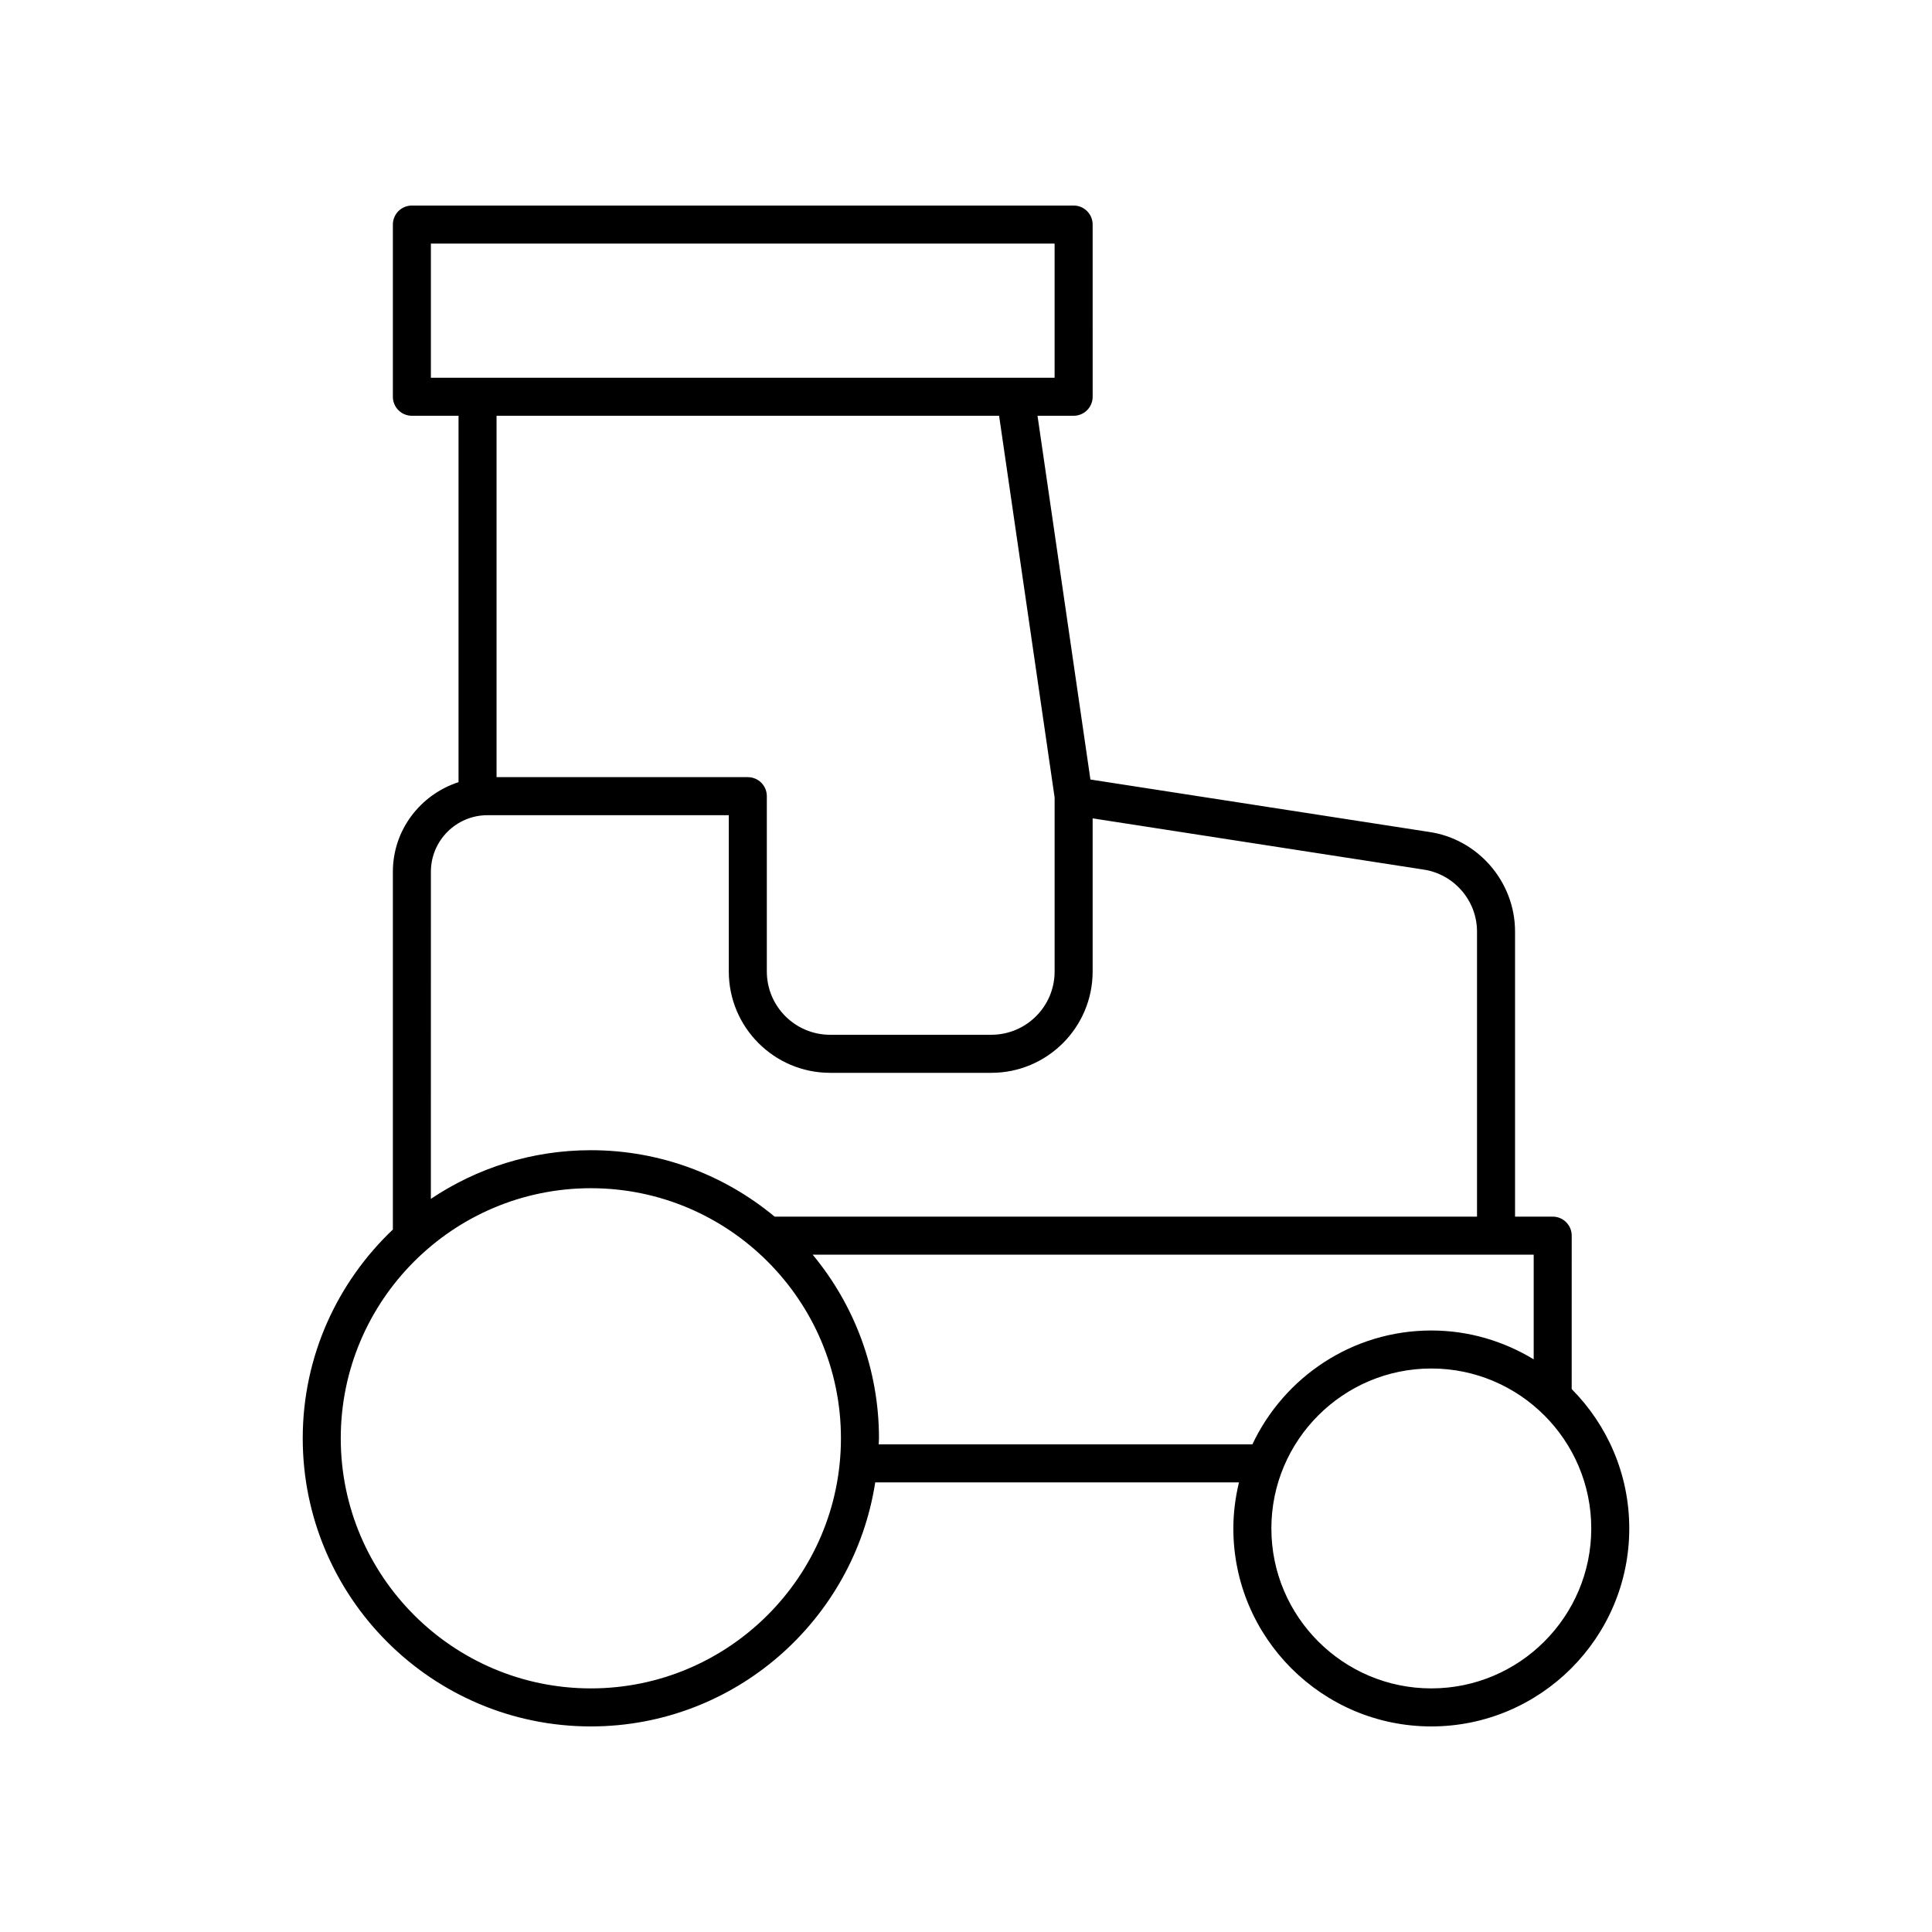
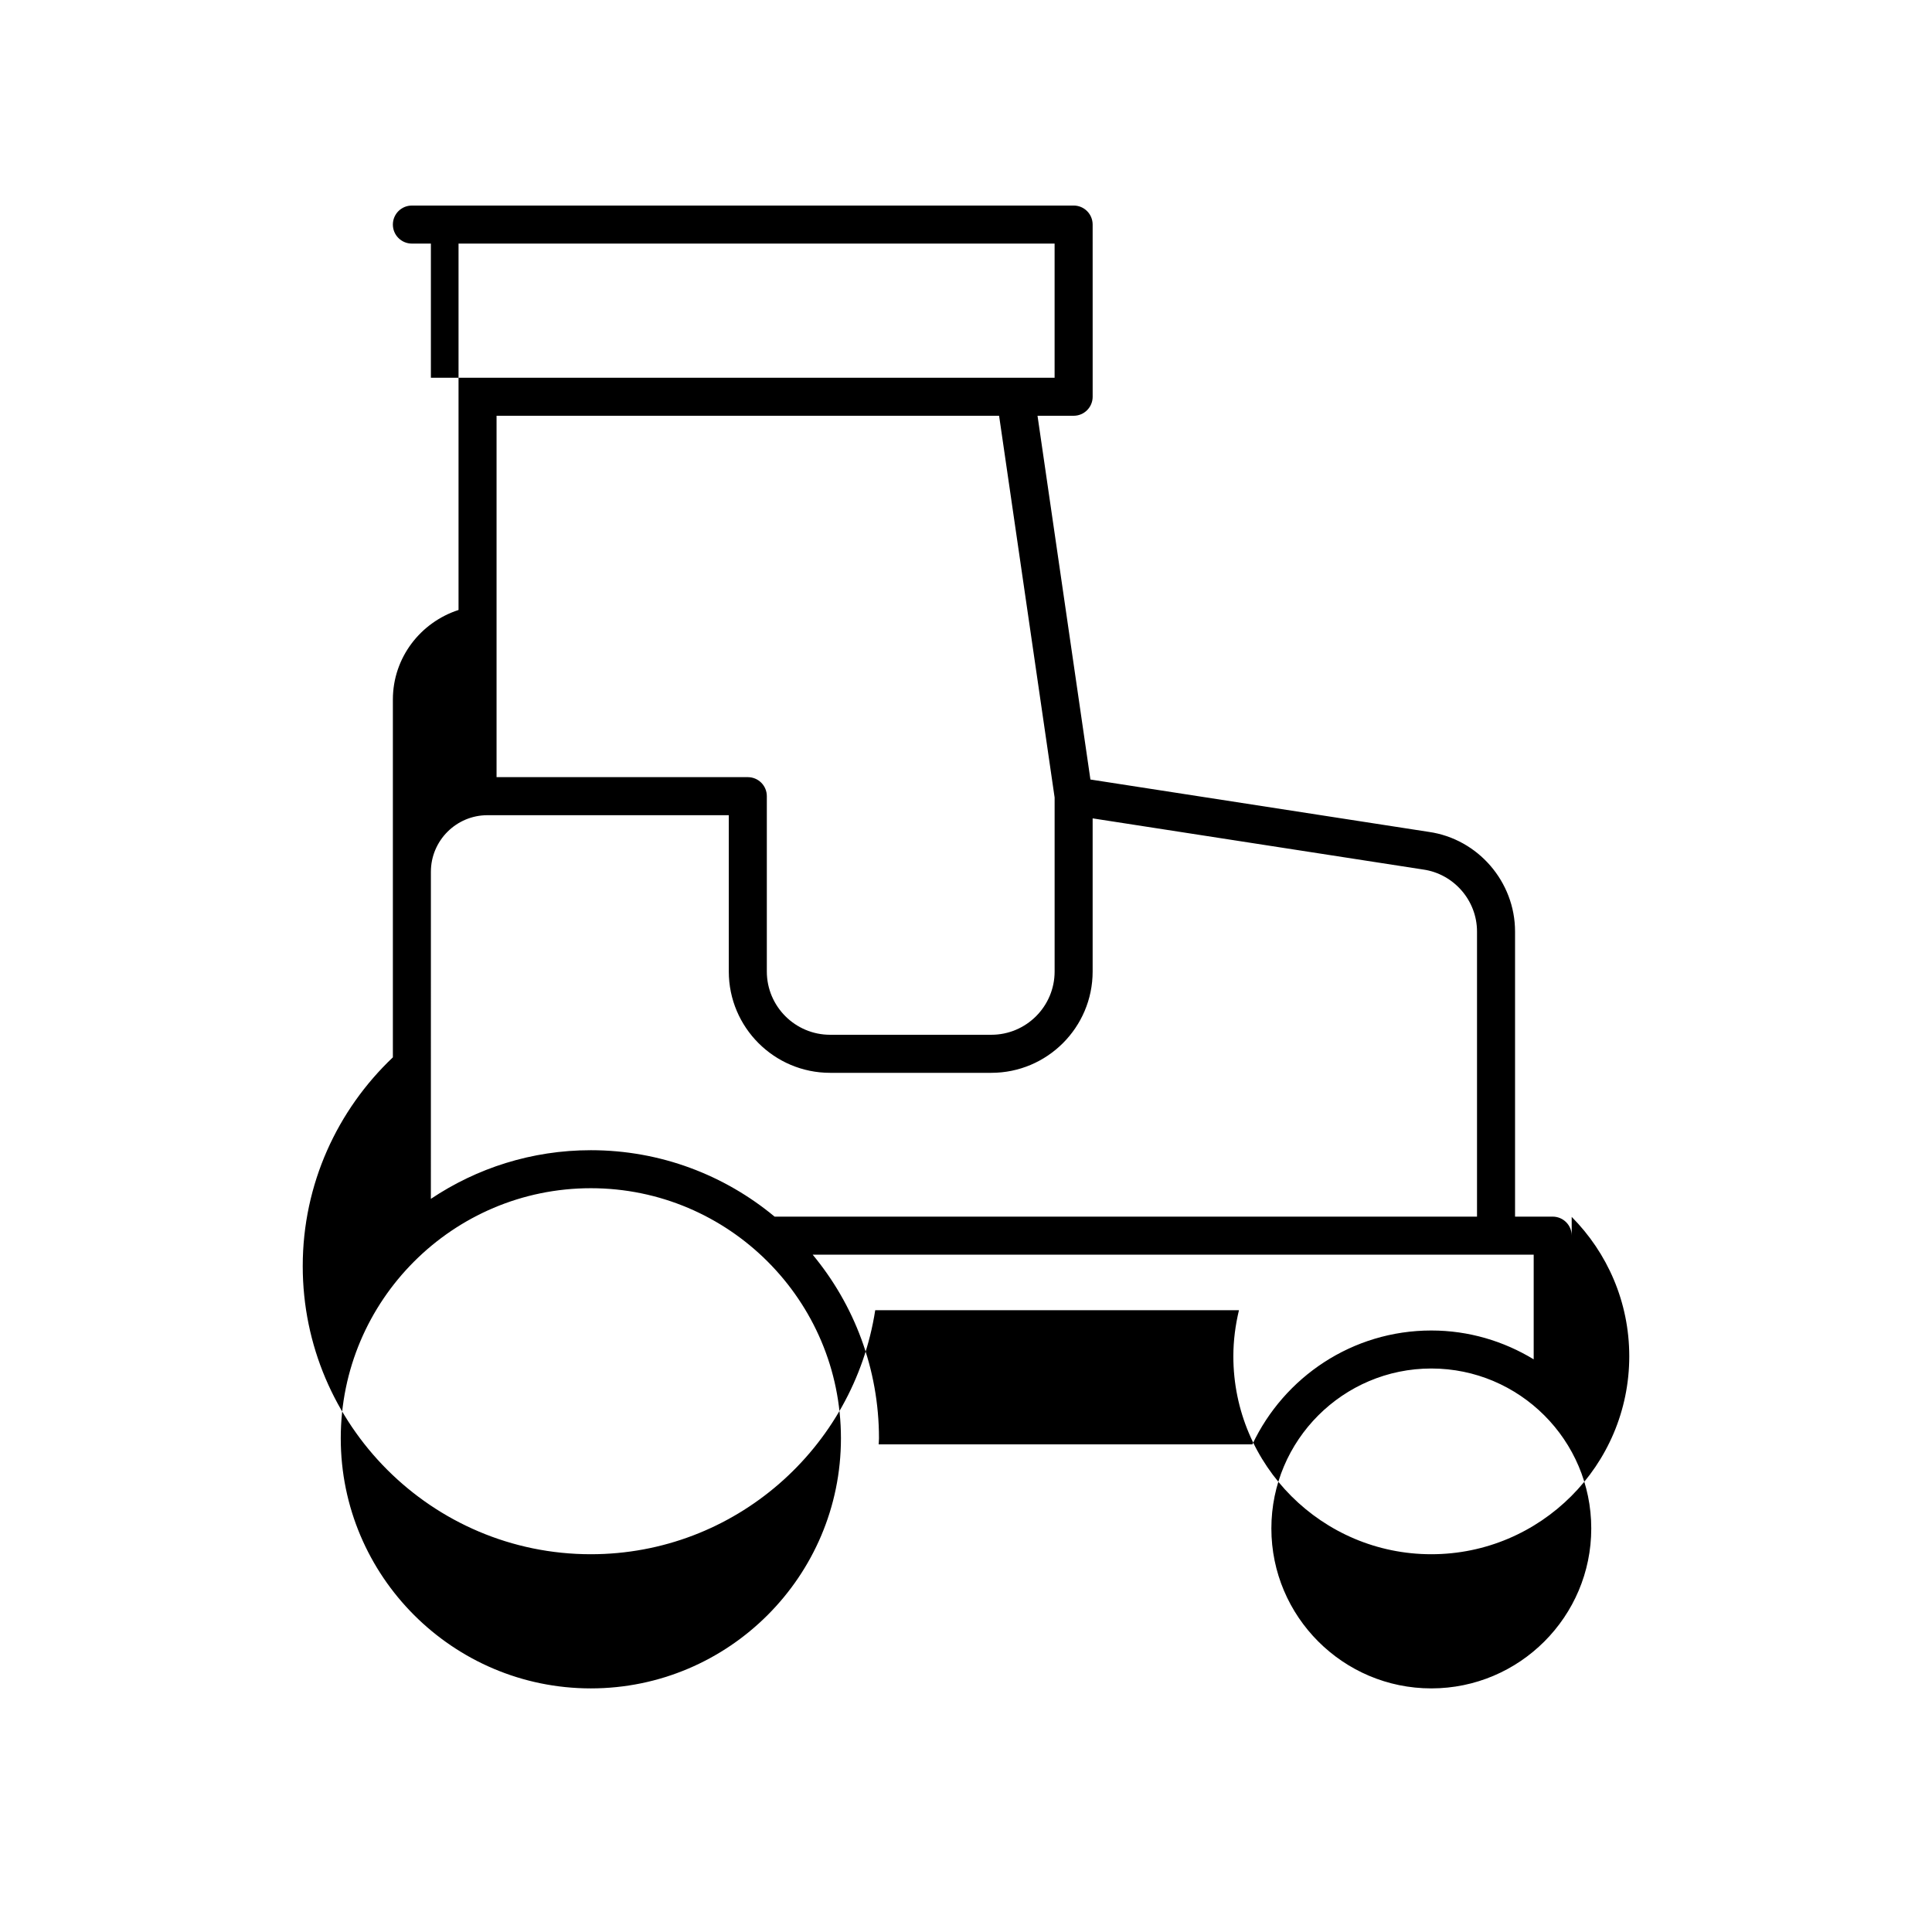
<svg xmlns="http://www.w3.org/2000/svg" fill="#000000" width="800px" height="800px" version="1.1" viewBox="144 144 512 512">
-   <path d="m560.52 471.46c0-2.785-2.254-5.039-5.039-5.039h-9.977v-75.566c0-13.176-9.836-24.527-22.824-26.391l-89.707-13.883-14.02-96.398h9.574c2.785 0 5.039-2.254 5.039-5.039l-0.004-45.633c0-2.785-2.254-5.039-5.039-5.039l-175.37 0.004c-2.785 0-5.039 2.254-5.039 5.039v45.633c0 2.785 2.254 5.039 5.039 5.039h12.363v97.098c-10.059 3.262-17.402 12.613-17.402 23.746v94.812c-14.676 13.922-23.887 33.551-23.887 55.324 0 42.102 34.254 76.355 76.352 76.355 38.121 0 69.711-28.113 75.363-64.672h96.395c-0.938 3.922-1.488 8-1.488 12.207 0 28.93 23.531 52.465 52.461 52.465 28.93 0 52.461-23.531 52.461-52.461 0-14.398-5.836-27.453-15.258-36.941zm-302.33-262.91h165.29v35.559h-165.29zm150.58 45.633 14.715 101.16v46.117c0 9.246-7.523 16.766-16.773 16.766h-42.73c-9.246 0-16.766-7.523-16.766-16.766v-46.469c0-2.785-2.254-5.039-5.039-5.039h-66.586v-95.773zm-150.58 120.85c0-8.27 6.727-14.996 14.992-14.996h63.957v41.43c0 14.801 12.043 26.844 26.844 26.844h42.73c14.805 0 26.848-12.043 26.848-26.844v-40.59l87.625 13.559c8.117 1.168 14.238 8.227 14.238 16.422v75.566h-186.14c-13.23-10.988-30.207-17.609-48.707-17.609-15.676 0-30.254 4.762-42.391 12.895zm42.391 216.41c-36.547 0-66.277-29.73-66.277-66.277s29.73-66.277 66.277-66.277 66.277 29.73 66.277 66.277-29.73 66.277-66.277 66.277zm175.31-64.672h-99.035c0.012-0.539 0.082-1.062 0.082-1.605 0-18.48-6.606-35.445-17.574-48.668h191.08v27.742c-7.93-4.816-17.191-7.644-27.129-7.644-20.953 0-39.023 12.375-47.422 30.176zm47.422 64.672c-23.371 0-42.387-19.016-42.387-42.387s19.016-42.387 42.387-42.387 42.387 19.016 42.387 42.387-19.016 42.387-42.387 42.387z" />
+   <path d="m560.52 471.46c0-2.785-2.254-5.039-5.039-5.039h-9.977v-75.566c0-13.176-9.836-24.527-22.824-26.391l-89.707-13.883-14.02-96.398h9.574c2.785 0 5.039-2.254 5.039-5.039l-0.004-45.633c0-2.785-2.254-5.039-5.039-5.039l-175.37 0.004c-2.785 0-5.039 2.254-5.039 5.039c0 2.785 2.254 5.039 5.039 5.039h12.363v97.098c-10.059 3.262-17.402 12.613-17.402 23.746v94.812c-14.676 13.922-23.887 33.551-23.887 55.324 0 42.102 34.254 76.355 76.352 76.355 38.121 0 69.711-28.113 75.363-64.672h96.395c-0.938 3.922-1.488 8-1.488 12.207 0 28.93 23.531 52.465 52.461 52.465 28.93 0 52.461-23.531 52.461-52.461 0-14.398-5.836-27.453-15.258-36.941zm-302.33-262.91h165.29v35.559h-165.29zm150.58 45.633 14.715 101.16v46.117c0 9.246-7.523 16.766-16.773 16.766h-42.73c-9.246 0-16.766-7.523-16.766-16.766v-46.469c0-2.785-2.254-5.039-5.039-5.039h-66.586v-95.773zm-150.58 120.85c0-8.27 6.727-14.996 14.992-14.996h63.957v41.43c0 14.801 12.043 26.844 26.844 26.844h42.73c14.805 0 26.848-12.043 26.848-26.844v-40.59l87.625 13.559c8.117 1.168 14.238 8.227 14.238 16.422v75.566h-186.14c-13.23-10.988-30.207-17.609-48.707-17.609-15.676 0-30.254 4.762-42.391 12.895zm42.391 216.41c-36.547 0-66.277-29.73-66.277-66.277s29.73-66.277 66.277-66.277 66.277 29.73 66.277 66.277-29.73 66.277-66.277 66.277zm175.31-64.672h-99.035c0.012-0.539 0.082-1.062 0.082-1.605 0-18.48-6.606-35.445-17.574-48.668h191.08v27.742c-7.93-4.816-17.191-7.644-27.129-7.644-20.953 0-39.023 12.375-47.422 30.176zm47.422 64.672c-23.371 0-42.387-19.016-42.387-42.387s19.016-42.387 42.387-42.387 42.387 19.016 42.387 42.387-19.016 42.387-42.387 42.387z" />
</svg>